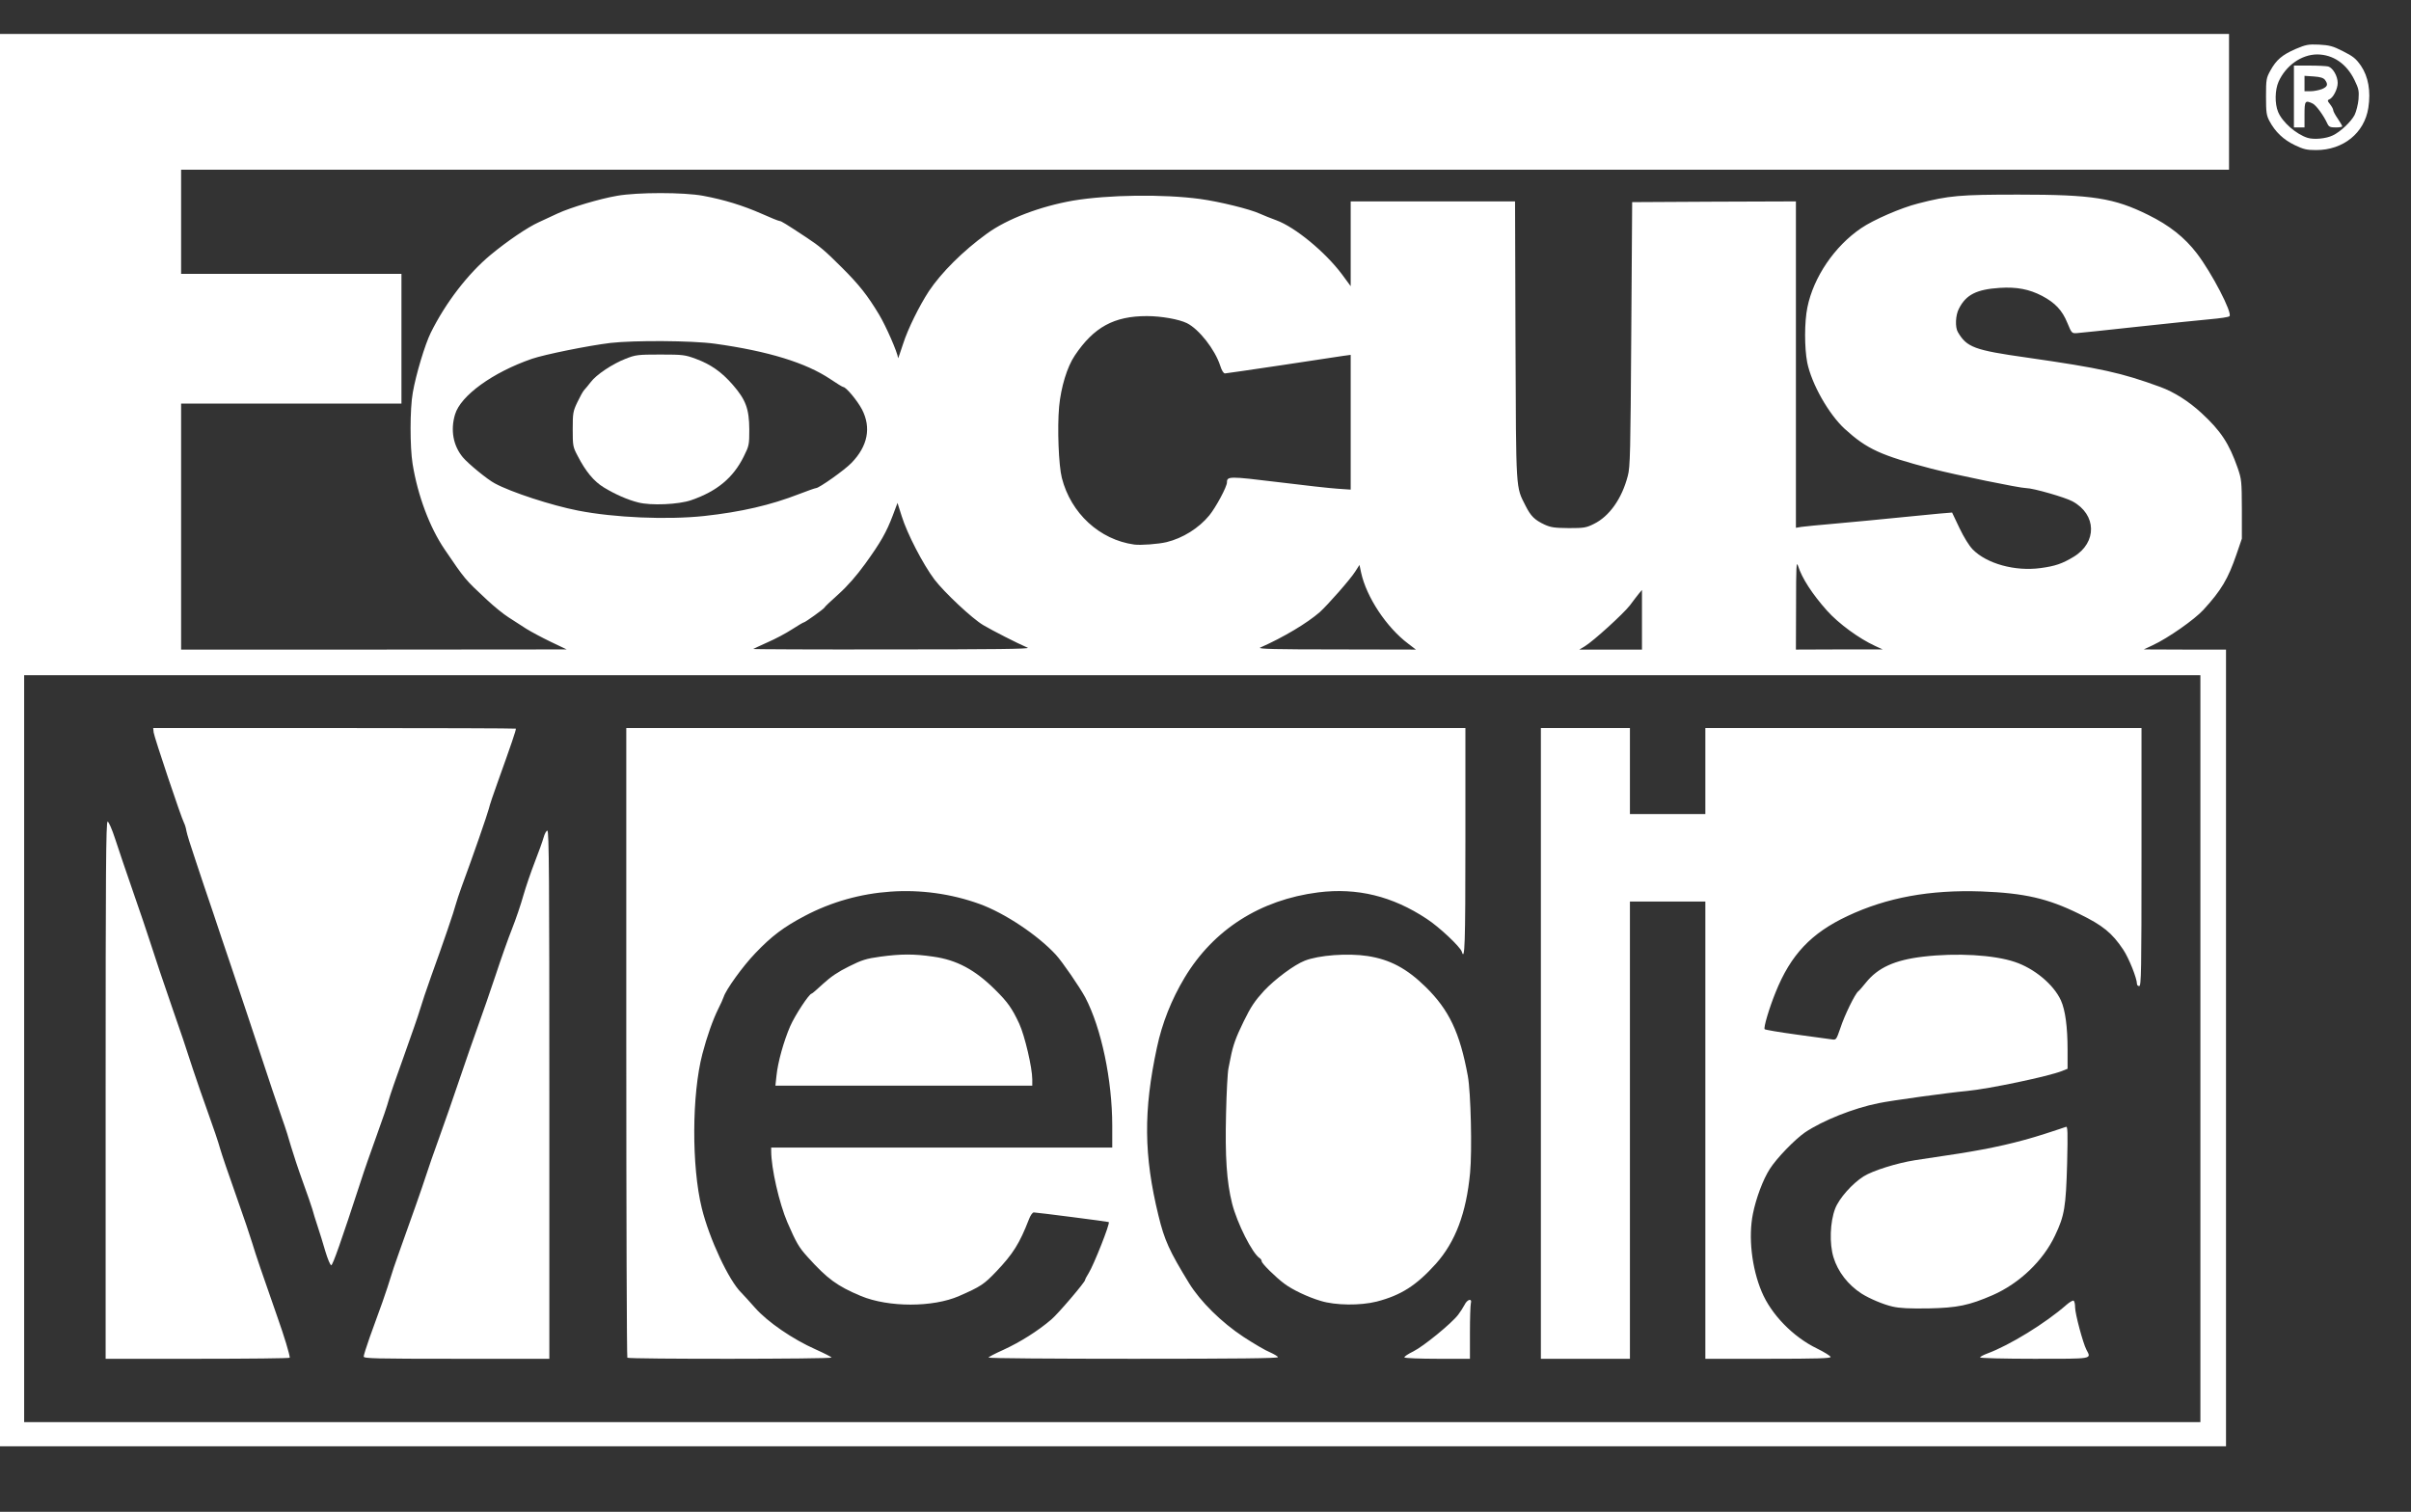
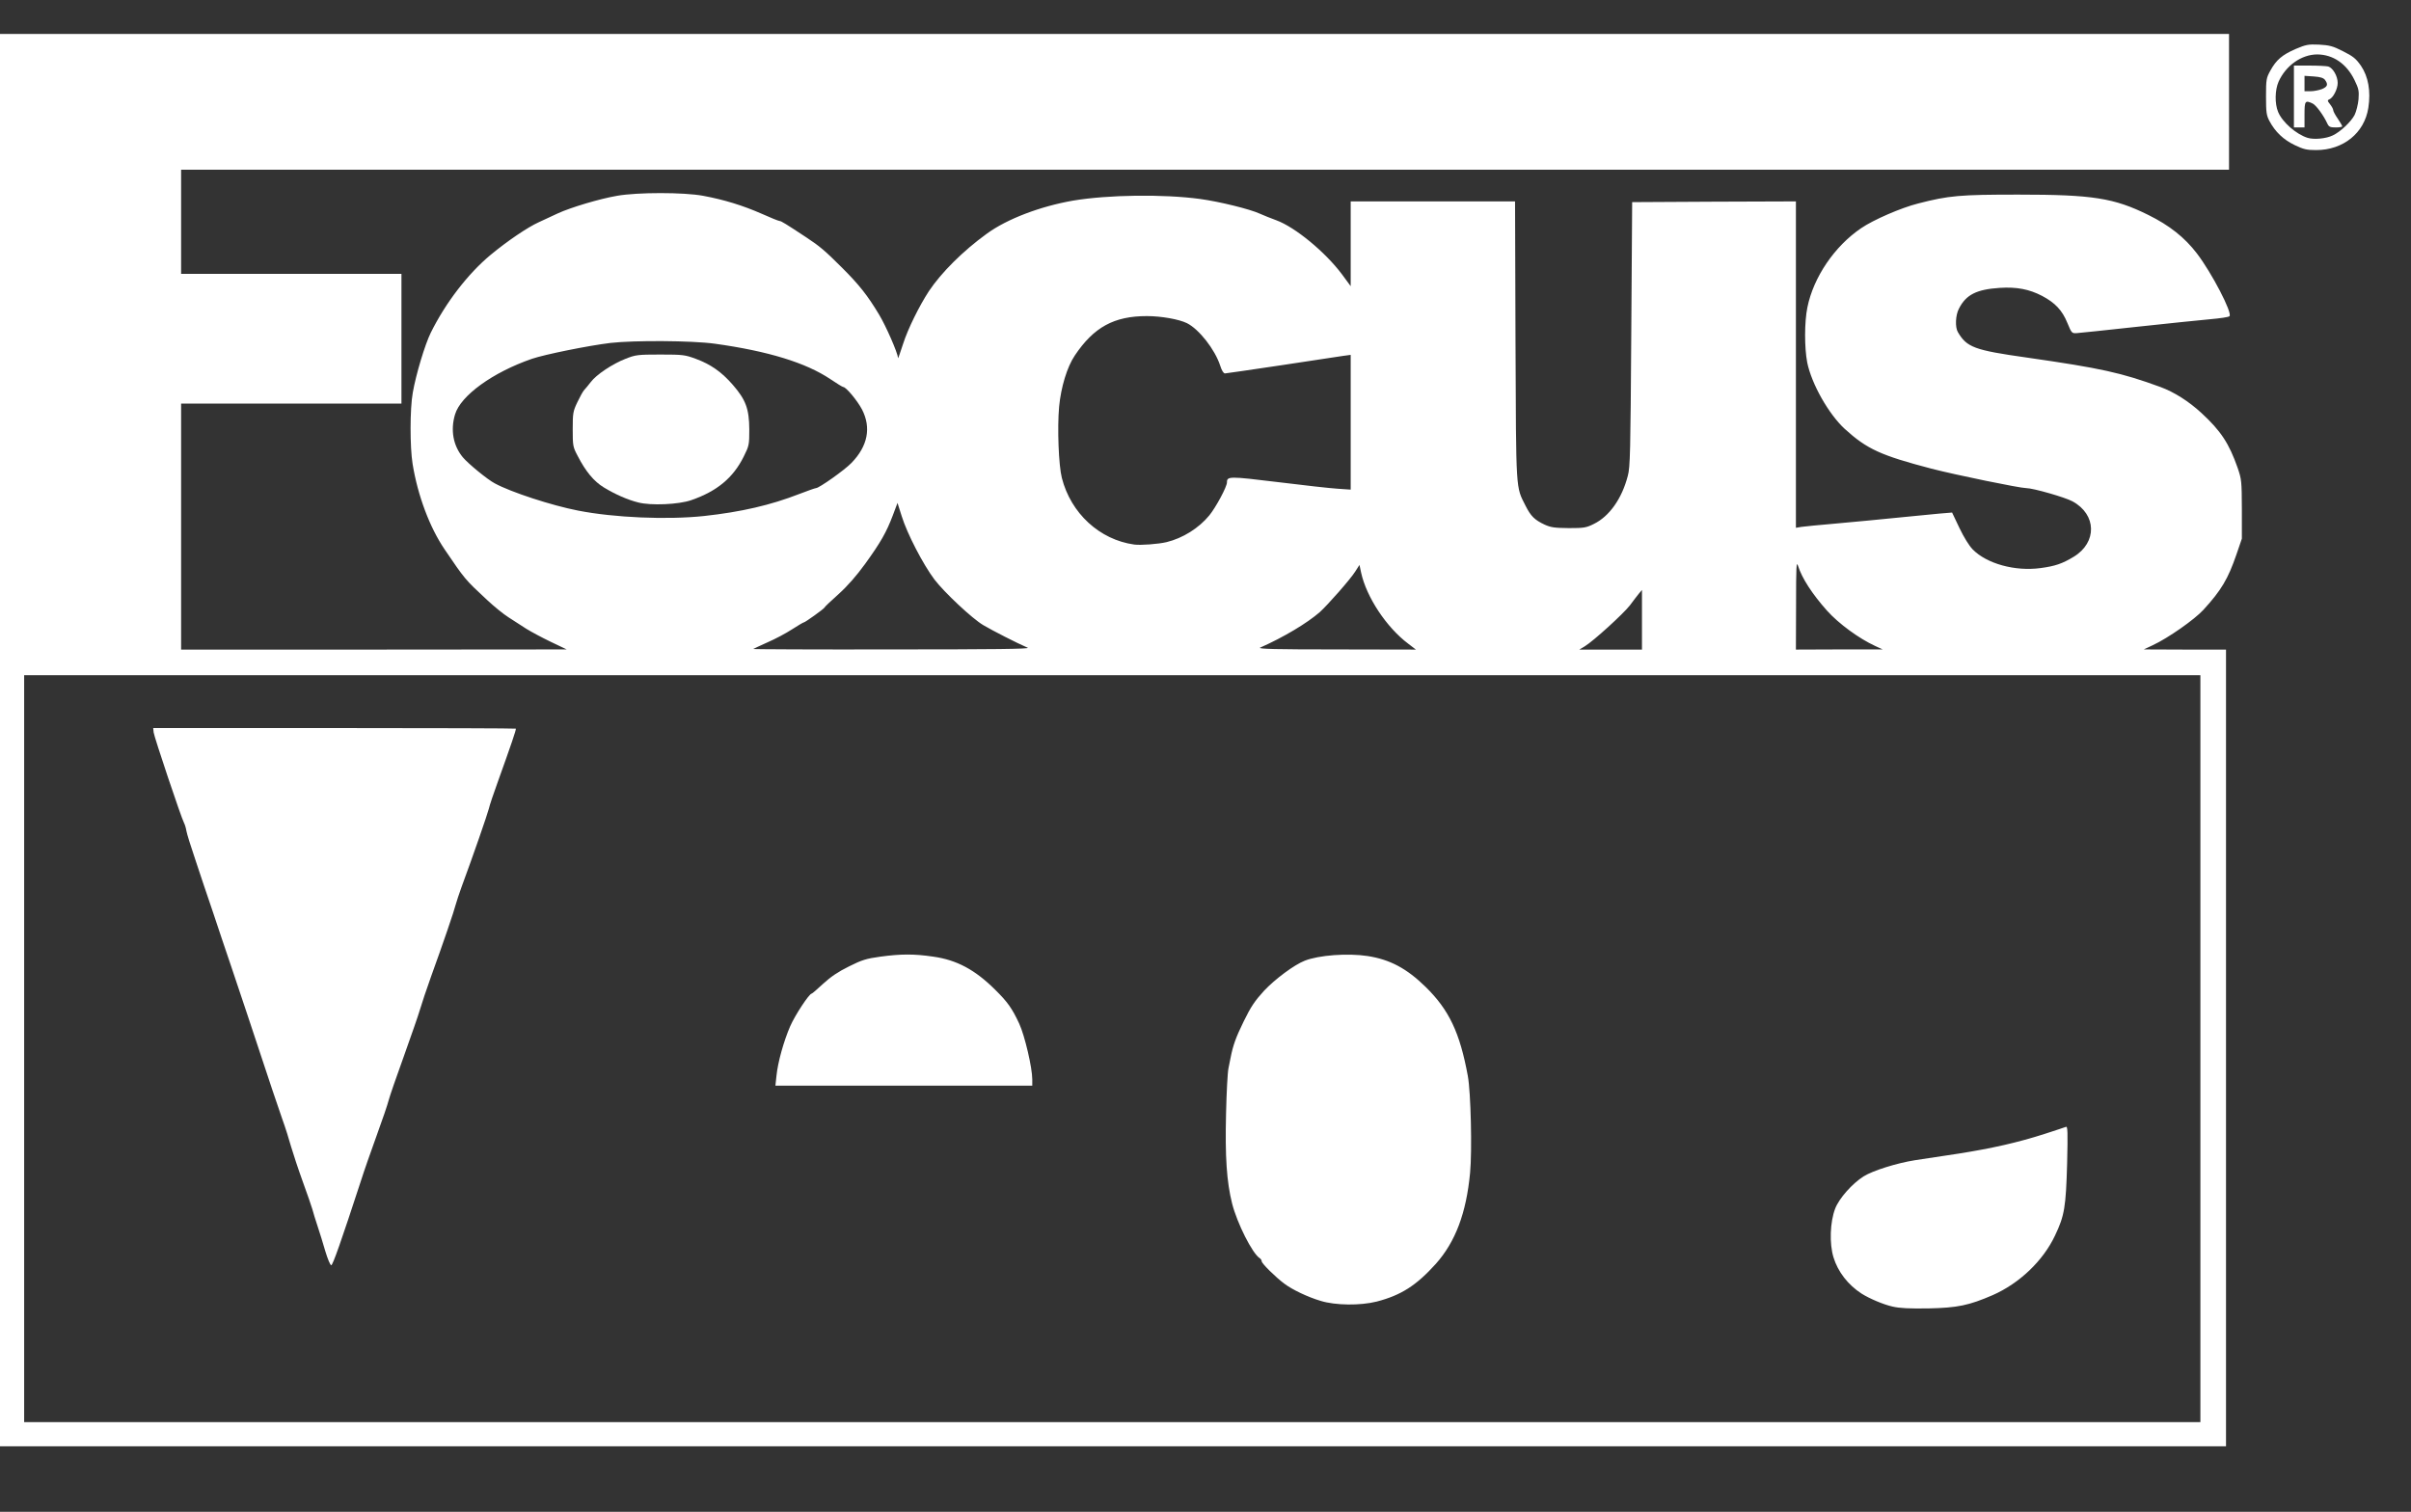
<svg xmlns="http://www.w3.org/2000/svg" width="59" height="37" viewBox="0 0 59 37" fill="none">
  <rect x="0" y="0" width="59" height="37" fill="#333333" stroke="none" />
  <g clip-path="url(#clip0_5_88)">
    <path d="M0 18.113V0.83H54.547V4.153H4.432V6.702H9.824V9.878H4.432V15.898H9.152L13.868 15.894L13.48 15.709C13.266 15.606 12.996 15.462 12.878 15.388C12.76 15.314 12.564 15.188 12.442 15.107C12.32 15.03 12.084 14.838 11.918 14.682C11.375 14.177 11.382 14.184 10.88 13.445C10.514 12.906 10.223 12.13 10.097 11.355C10.03 10.938 10.03 10.007 10.101 9.612C10.178 9.165 10.4 8.43 10.54 8.146C10.906 7.407 11.449 6.702 12.003 6.24C12.413 5.9 12.915 5.56 13.184 5.439C13.317 5.376 13.528 5.28 13.653 5.221C13.967 5.077 14.669 4.866 15.101 4.792C15.6 4.704 16.733 4.704 17.206 4.792C17.723 4.888 18.177 5.029 18.632 5.228C18.853 5.328 19.056 5.409 19.079 5.409C19.116 5.409 19.226 5.476 19.729 5.808C20.054 6.022 20.187 6.133 20.608 6.554C21.025 6.971 21.228 7.226 21.512 7.699C21.679 7.976 21.963 8.622 21.978 8.766C21.978 8.777 22.033 8.622 22.1 8.415C22.218 8.046 22.495 7.488 22.731 7.126C23.038 6.668 23.562 6.144 24.153 5.716C24.648 5.357 25.453 5.051 26.258 4.91C27.115 4.766 28.47 4.748 29.371 4.87C29.848 4.936 30.583 5.117 30.826 5.228C30.926 5.272 31.107 5.346 31.233 5.391C31.694 5.56 32.429 6.166 32.839 6.713L33.053 7.004V4.929H37.075L37.086 8.338C37.101 12.09 37.09 11.898 37.334 12.382C37.463 12.636 37.555 12.725 37.799 12.84C37.954 12.91 38.047 12.921 38.39 12.925C38.763 12.925 38.815 12.917 39.007 12.821C39.383 12.636 39.69 12.204 39.834 11.647C39.893 11.436 39.9 11.056 39.919 8.179L39.941 4.947L41.946 4.936L43.948 4.929V12.917L44.081 12.895C44.155 12.884 44.532 12.847 44.919 12.814C45.311 12.78 46.108 12.703 46.696 12.644C47.283 12.585 47.767 12.54 47.77 12.544C47.774 12.552 47.855 12.721 47.951 12.925C48.059 13.15 48.184 13.353 48.273 13.445C48.616 13.796 49.31 13.988 49.935 13.903C50.293 13.855 50.466 13.796 50.747 13.626C51.323 13.275 51.308 12.592 50.718 12.271C50.537 12.171 49.75 11.946 49.584 11.946C49.429 11.946 47.867 11.625 47.264 11.47C46.024 11.145 45.688 10.993 45.141 10.495C44.749 10.133 44.332 9.398 44.225 8.873C44.155 8.508 44.155 7.883 44.229 7.522C44.38 6.779 44.897 6.022 45.547 5.583C45.843 5.38 46.526 5.084 46.936 4.981C47.693 4.785 47.966 4.763 49.395 4.763C51.205 4.763 51.73 4.844 52.572 5.261C53.089 5.516 53.462 5.812 53.761 6.203C54.123 6.676 54.636 7.662 54.558 7.739C54.536 7.762 54.326 7.791 54.082 7.813C53.842 7.835 53.037 7.917 52.294 7.998C51.552 8.079 50.891 8.149 50.821 8.153C50.699 8.16 50.695 8.153 50.592 7.906C50.466 7.595 50.293 7.411 49.971 7.241C49.658 7.078 49.351 7.019 48.941 7.045C48.369 7.082 48.11 7.211 47.937 7.555C47.852 7.714 47.841 8.009 47.911 8.127C48.129 8.5 48.313 8.57 49.599 8.751C51.427 9.014 51.907 9.121 52.867 9.471C53.207 9.597 53.558 9.819 53.871 10.107C54.344 10.543 54.547 10.849 54.758 11.451C54.854 11.732 54.858 11.772 54.861 12.463V13.183L54.728 13.571C54.522 14.169 54.359 14.446 53.919 14.926C53.702 15.163 53.055 15.617 52.682 15.79L52.461 15.894L53.469 15.898H54.473V35.397H0V18.113ZM53.846 25.666V16.525H0.591V34.806H53.846V25.666ZM25.15 15.853C24.877 15.735 24.286 15.432 24.061 15.299C23.787 15.137 23.108 14.498 22.868 14.184C22.587 13.811 22.199 13.061 22.066 12.633L21.963 12.308L21.845 12.622C21.69 13.028 21.553 13.272 21.169 13.803C20.962 14.088 20.744 14.339 20.519 14.542C20.334 14.708 20.175 14.856 20.172 14.874C20.153 14.908 19.703 15.233 19.669 15.233C19.655 15.233 19.526 15.31 19.381 15.403C19.241 15.495 18.971 15.639 18.783 15.72C18.599 15.805 18.44 15.875 18.432 15.883C18.425 15.89 19.954 15.898 21.83 15.894C24.319 15.894 25.217 15.883 25.15 15.853ZM34.461 15.754C33.929 15.355 33.438 14.612 33.308 14.014L33.268 13.826L33.164 13.988C33.046 14.177 32.492 14.804 32.296 14.982C31.986 15.251 31.414 15.595 30.837 15.85C30.767 15.883 31.225 15.894 32.699 15.894L34.649 15.898L34.461 15.754ZM40.181 15.17V14.439L40.103 14.531C40.063 14.583 39.963 14.708 39.886 14.815C39.73 15.018 38.992 15.691 38.778 15.82L38.648 15.898H40.181V15.17ZM45.887 15.809C45.492 15.628 44.993 15.262 44.709 14.945C44.347 14.538 44.096 14.151 44 13.848C43.959 13.722 43.952 13.859 43.952 14.801L43.948 15.898L45.012 15.894H46.072L45.887 15.809ZM28.548 13.268C28.943 13.172 29.338 12.925 29.593 12.614C29.755 12.415 30.025 11.913 30.025 11.806C30.025 11.654 30.08 11.654 31.262 11.798C31.894 11.876 32.551 11.95 32.732 11.961L33.053 11.983V8.685L32.861 8.711C32.754 8.725 32.071 8.829 31.347 8.94C30.623 9.047 30.007 9.139 29.977 9.139C29.94 9.139 29.896 9.065 29.859 8.947C29.73 8.552 29.342 8.057 29.046 7.909C28.851 7.813 28.415 7.736 28.064 7.736C27.263 7.736 26.768 8.005 26.302 8.7C26.114 8.977 25.963 9.475 25.918 9.952C25.87 10.48 25.907 11.396 25.985 11.698C26.206 12.563 26.908 13.209 27.754 13.327C27.909 13.349 28.348 13.316 28.548 13.268ZM17.228 12.629C18.141 12.529 18.857 12.363 19.559 12.09C19.762 12.012 19.947 11.946 19.969 11.946C20.043 11.946 20.667 11.506 20.837 11.329C21.235 10.919 21.324 10.469 21.095 10.022C20.977 9.8 20.704 9.471 20.633 9.471C20.619 9.471 20.478 9.387 20.32 9.279C19.721 8.877 18.794 8.593 17.494 8.412C16.929 8.334 15.518 8.327 14.939 8.393C14.388 8.46 13.336 8.674 13.018 8.781C12.058 9.113 11.271 9.682 11.135 10.144C11.02 10.528 11.09 10.908 11.327 11.193C11.46 11.351 11.932 11.739 12.11 11.831C12.505 12.046 13.502 12.371 14.145 12.496C15.031 12.67 16.324 12.725 17.228 12.629Z" fill="white" />
-     <path d="M2.585 26.681C2.585 21.374 2.593 20.108 2.633 20.108C2.659 20.108 2.74 20.289 2.822 20.543C2.899 20.78 3.095 21.36 3.257 21.825C3.42 22.294 3.604 22.833 3.664 23.025C3.793 23.428 4.007 24.067 4.229 24.706C4.424 25.259 4.531 25.581 4.72 26.164C4.805 26.419 4.971 26.903 5.093 27.239C5.215 27.575 5.348 27.967 5.385 28.107C5.425 28.247 5.602 28.768 5.78 29.267C5.957 29.765 6.134 30.29 6.175 30.43C6.252 30.688 6.404 31.139 6.784 32.221C6.962 32.723 7.087 33.141 7.091 33.229C7.091 33.244 6.079 33.255 4.838 33.255H2.585V26.681ZM8.9 33.2C8.9 33.17 8.967 32.956 9.048 32.727C9.129 32.502 9.27 32.114 9.358 31.87C9.443 31.626 9.532 31.36 9.554 31.279C9.576 31.198 9.676 30.899 9.779 30.614C10.093 29.739 10.326 29.078 10.426 28.768C10.477 28.605 10.621 28.192 10.747 27.845C10.873 27.501 11.094 26.859 11.242 26.423C11.39 25.987 11.596 25.389 11.704 25.093C11.811 24.798 12.003 24.244 12.132 23.856C12.258 23.472 12.438 22.962 12.531 22.73C12.623 22.497 12.749 22.128 12.808 21.913C12.87 21.699 12.996 21.33 13.088 21.094C13.181 20.857 13.277 20.588 13.303 20.495C13.329 20.403 13.369 20.329 13.395 20.329C13.436 20.329 13.443 21.533 13.443 26.792V33.255H11.172C9.174 33.255 8.9 33.248 8.9 33.2ZM15.352 33.229C15.338 33.218 15.326 29.743 15.326 25.511V17.818H35.86V20.588C35.86 23.14 35.845 23.535 35.772 23.291C35.731 23.169 35.218 22.685 34.911 22.486C34.073 21.932 33.212 21.721 32.259 21.84C30.841 22.021 29.696 22.748 28.987 23.93C28.67 24.458 28.437 25.042 28.311 25.64C27.979 27.184 27.99 28.28 28.348 29.747C28.496 30.356 28.614 30.614 29.098 31.405C29.375 31.855 29.892 32.365 30.431 32.72C30.686 32.886 30.974 33.056 31.078 33.096C31.177 33.141 31.266 33.192 31.273 33.215C31.284 33.244 30.269 33.255 27.739 33.255C25.785 33.255 24.19 33.244 24.19 33.225C24.19 33.211 24.352 33.126 24.552 33.037C24.962 32.849 25.398 32.576 25.73 32.291C25.892 32.154 26.553 31.379 26.553 31.327C26.553 31.309 26.594 31.235 26.642 31.157C26.764 30.962 27.17 29.942 27.133 29.909C27.122 29.898 25.368 29.673 25.298 29.673C25.265 29.673 25.213 29.75 25.176 29.85C24.951 30.43 24.792 30.685 24.382 31.117C24.079 31.434 24.002 31.486 23.47 31.719C22.831 31.999 21.745 31.999 21.069 31.719C20.486 31.475 20.246 31.298 19.766 30.766C19.548 30.526 19.485 30.415 19.267 29.913C19.068 29.448 18.872 28.591 18.872 28.17V28.085H27.218V27.553C27.218 26.434 26.952 25.163 26.557 24.41C26.424 24.163 26 23.542 25.837 23.365C25.394 22.885 24.585 22.346 23.972 22.124C22.569 21.618 20.999 21.725 19.688 22.419C19.175 22.689 18.879 22.914 18.488 23.324C18.177 23.646 17.764 24.222 17.709 24.399C17.694 24.447 17.635 24.576 17.579 24.687C17.443 24.96 17.299 25.37 17.188 25.795C16.929 26.788 16.922 28.543 17.173 29.566C17.358 30.319 17.838 31.346 18.144 31.641C18.189 31.686 18.34 31.852 18.477 32.007C18.783 32.354 19.396 32.775 19.961 33.026C20.175 33.122 20.349 33.211 20.349 33.225C20.349 33.263 15.386 33.266 15.352 33.229ZM34.368 33.222C34.357 33.203 34.457 33.137 34.586 33.074C34.837 32.949 35.52 32.391 35.683 32.177C35.735 32.11 35.805 31.999 35.838 31.937C35.908 31.793 36.03 31.767 35.993 31.9C35.982 31.944 35.971 32.269 35.971 32.62V33.255H35.181C34.745 33.255 34.379 33.24 34.368 33.222ZM37.707 25.537V17.818H39.886V19.923H41.732V17.818H52.405V20.976C52.405 23.756 52.398 24.133 52.35 24.133C52.32 24.133 52.294 24.111 52.294 24.081C52.294 23.945 52.099 23.454 51.959 23.243C51.685 22.833 51.46 22.648 50.876 22.364C50.108 21.987 49.543 21.858 48.491 21.817C47.228 21.773 46.175 21.965 45.211 22.419C44.321 22.837 43.822 23.365 43.453 24.281C43.294 24.672 43.15 25.156 43.184 25.189C43.198 25.204 43.545 25.263 43.956 25.319C44.369 25.374 44.757 25.429 44.82 25.437C44.934 25.455 44.934 25.455 45.038 25.156C45.137 24.85 45.392 24.329 45.473 24.262C45.499 24.244 45.58 24.148 45.658 24.052C45.953 23.683 46.367 23.494 47.065 23.413C47.878 23.317 48.79 23.369 49.303 23.542C49.783 23.701 50.256 24.096 50.433 24.484C50.54 24.72 50.596 25.13 50.596 25.703V26.157L50.459 26.212C50.123 26.345 48.679 26.648 48.14 26.7C47.693 26.74 46.267 26.936 45.972 26.999C45.359 27.121 44.602 27.424 44.17 27.715C43.919 27.889 43.475 28.347 43.309 28.609C43.143 28.868 42.973 29.322 42.896 29.706C42.781 30.271 42.866 31.032 43.11 31.612C43.342 32.169 43.878 32.72 44.465 33.004C44.646 33.093 44.794 33.185 44.797 33.211C44.797 33.244 44.469 33.255 43.265 33.255H41.732V22.065H39.886V33.255H37.707V25.537ZM48.454 33.222C48.454 33.207 48.531 33.163 48.631 33.126C49.174 32.926 50.053 32.387 50.57 31.933C50.647 31.866 50.725 31.822 50.743 31.833C50.766 31.848 50.78 31.918 50.78 31.996C50.78 32.151 50.972 32.871 51.057 33.033C51.179 33.266 51.242 33.255 49.783 33.255C49.052 33.255 48.454 33.24 48.454 33.222Z" fill="white" />
    <path d="M46.312 31.977C46.094 31.929 45.747 31.782 45.555 31.66C45.222 31.445 44.975 31.124 44.868 30.773C44.764 30.434 44.783 29.909 44.908 29.581C45.004 29.329 45.326 28.967 45.606 28.79C45.828 28.65 46.419 28.465 46.862 28.395C47.058 28.365 47.538 28.292 47.933 28.233C48.753 28.103 49.377 27.963 50.042 27.749C50.297 27.667 50.526 27.59 50.555 27.579C50.599 27.56 50.603 27.693 50.585 28.476C50.555 29.54 50.522 29.75 50.289 30.238C49.997 30.858 49.418 31.409 48.764 31.697C48.184 31.948 47.903 32.007 47.198 32.022C46.722 32.029 46.489 32.018 46.312 31.977ZM32.315 31.837C32.005 31.745 31.624 31.564 31.428 31.416C31.21 31.253 30.875 30.921 30.875 30.869C30.875 30.843 30.852 30.807 30.826 30.792C30.645 30.677 30.273 29.935 30.151 29.455C30.018 28.923 29.977 28.31 30.003 27.254C30.014 26.748 30.04 26.249 30.062 26.146C30.084 26.046 30.106 25.928 30.114 25.887C30.173 25.584 30.243 25.389 30.435 24.997C30.612 24.635 30.705 24.499 30.93 24.251C31.2 23.963 31.672 23.612 31.927 23.513C32.27 23.376 32.983 23.324 33.467 23.398C34.014 23.483 34.424 23.701 34.885 24.152C35.461 24.717 35.724 25.271 35.919 26.331C35.993 26.726 36.026 28.17 35.975 28.701C35.882 29.691 35.616 30.393 35.136 30.932C34.66 31.46 34.287 31.7 33.689 31.855C33.29 31.955 32.684 31.951 32.315 31.837ZM7.962 30.626C7.907 30.437 7.822 30.157 7.77 30.005C7.719 29.854 7.663 29.669 7.645 29.599C7.626 29.529 7.519 29.222 7.408 28.916C7.298 28.613 7.172 28.229 7.124 28.066C7.08 27.904 6.984 27.597 6.906 27.383C6.784 27.032 6.67 26.7 6.06 24.853C5.957 24.55 5.776 24.008 5.658 23.653C5.536 23.299 5.337 22.7 5.211 22.323C5.082 21.947 4.89 21.374 4.783 21.049C4.672 20.724 4.572 20.403 4.561 20.333C4.55 20.263 4.524 20.178 4.502 20.137C4.435 20.012 3.771 18.032 3.76 17.925L3.749 17.818H8.177C10.614 17.818 12.612 17.825 12.623 17.833C12.638 17.848 12.501 18.246 12.184 19.129C12.08 19.413 11.98 19.712 11.962 19.794C11.929 19.927 11.582 20.931 11.294 21.71C11.235 21.873 11.172 22.065 11.153 22.135C11.116 22.287 10.847 23.077 10.551 23.893C10.441 24.2 10.319 24.565 10.278 24.706C10.237 24.85 10.056 25.363 9.883 25.85C9.706 26.338 9.539 26.822 9.513 26.921C9.488 27.025 9.355 27.413 9.218 27.789C9.081 28.166 8.904 28.672 8.827 28.916C8.35 30.378 8.143 30.965 8.106 30.965C8.081 30.965 8.018 30.81 7.962 30.626ZM19.001 26.331C19.034 25.994 19.182 25.474 19.337 25.116C19.455 24.846 19.802 24.318 19.862 24.318C19.876 24.318 20.002 24.207 20.146 24.074C20.331 23.904 20.512 23.782 20.774 23.653C21.091 23.494 21.198 23.461 21.546 23.413C22.044 23.346 22.366 23.343 22.838 23.413C23.414 23.494 23.861 23.734 24.352 24.222C24.659 24.525 24.766 24.676 24.943 25.056C25.076 25.345 25.261 26.131 25.261 26.419V26.571H18.975L19.001 26.331ZM15.618 12.297C15.363 12.234 15.05 12.097 14.773 11.927C14.536 11.783 14.333 11.54 14.141 11.167C14.019 10.938 14.015 10.915 14.015 10.505C14.015 10.107 14.023 10.066 14.13 9.841C14.193 9.708 14.267 9.575 14.296 9.545C14.326 9.516 14.396 9.427 14.455 9.353C14.588 9.172 14.987 8.906 15.308 8.781C15.552 8.685 15.6 8.677 16.157 8.677C16.715 8.677 16.763 8.685 17.025 8.781C17.395 8.918 17.657 9.102 17.934 9.42C18.251 9.785 18.333 10.007 18.336 10.509C18.336 10.882 18.333 10.908 18.2 11.174C17.941 11.695 17.546 12.023 16.915 12.241C16.608 12.348 15.928 12.378 15.618 12.297ZM56.154 3.551C55.877 3.418 55.677 3.226 55.537 2.964C55.463 2.824 55.452 2.754 55.452 2.362C55.452 1.945 55.459 1.908 55.559 1.727C55.703 1.465 55.847 1.343 56.176 1.199C56.431 1.092 56.483 1.081 56.748 1.092C57.003 1.107 57.084 1.125 57.336 1.254C57.587 1.38 57.653 1.435 57.775 1.609C57.956 1.875 58.019 2.233 57.956 2.639C57.86 3.256 57.343 3.673 56.678 3.673C56.449 3.673 56.372 3.655 56.154 3.551ZM57.084 3.315C57.269 3.23 57.535 2.979 57.62 2.813C57.661 2.728 57.705 2.554 57.716 2.429C57.731 2.222 57.72 2.17 57.616 1.956C57.421 1.557 57.092 1.336 56.708 1.332C56.32 1.332 55.936 1.605 55.759 2C55.67 2.203 55.663 2.536 55.748 2.739C55.851 2.99 56.194 3.289 56.471 3.374C56.627 3.422 56.926 3.393 57.084 3.315Z" fill="white" />
    <path d="M56.135 2.362V1.605H56.516C56.723 1.605 56.929 1.616 56.974 1.627C57.088 1.66 57.206 1.863 57.206 2.03C57.206 2.177 57.096 2.395 57 2.432C56.952 2.451 56.952 2.469 57.018 2.55C57.062 2.606 57.096 2.669 57.096 2.694C57.096 2.72 57.144 2.813 57.206 2.901C57.266 2.99 57.317 3.075 57.317 3.093C57.317 3.108 57.243 3.119 57.158 3.119C57.022 3.119 56.989 3.104 56.952 3.023C56.863 2.827 56.675 2.569 56.59 2.532C56.409 2.447 56.394 2.469 56.394 2.805V3.119H56.135V2.362ZM56.819 2.181C56.959 2.122 56.977 2.067 56.896 1.956C56.859 1.908 56.785 1.882 56.619 1.871L56.394 1.856V2.233H56.542C56.623 2.233 56.748 2.207 56.819 2.181Z" fill="white" />
  </g>
  <defs>
    <clipPath id="clip0_5_88">
      <rect width="58.019" height="36.227" fill="white" />
    </clipPath>
  </defs>
</svg>